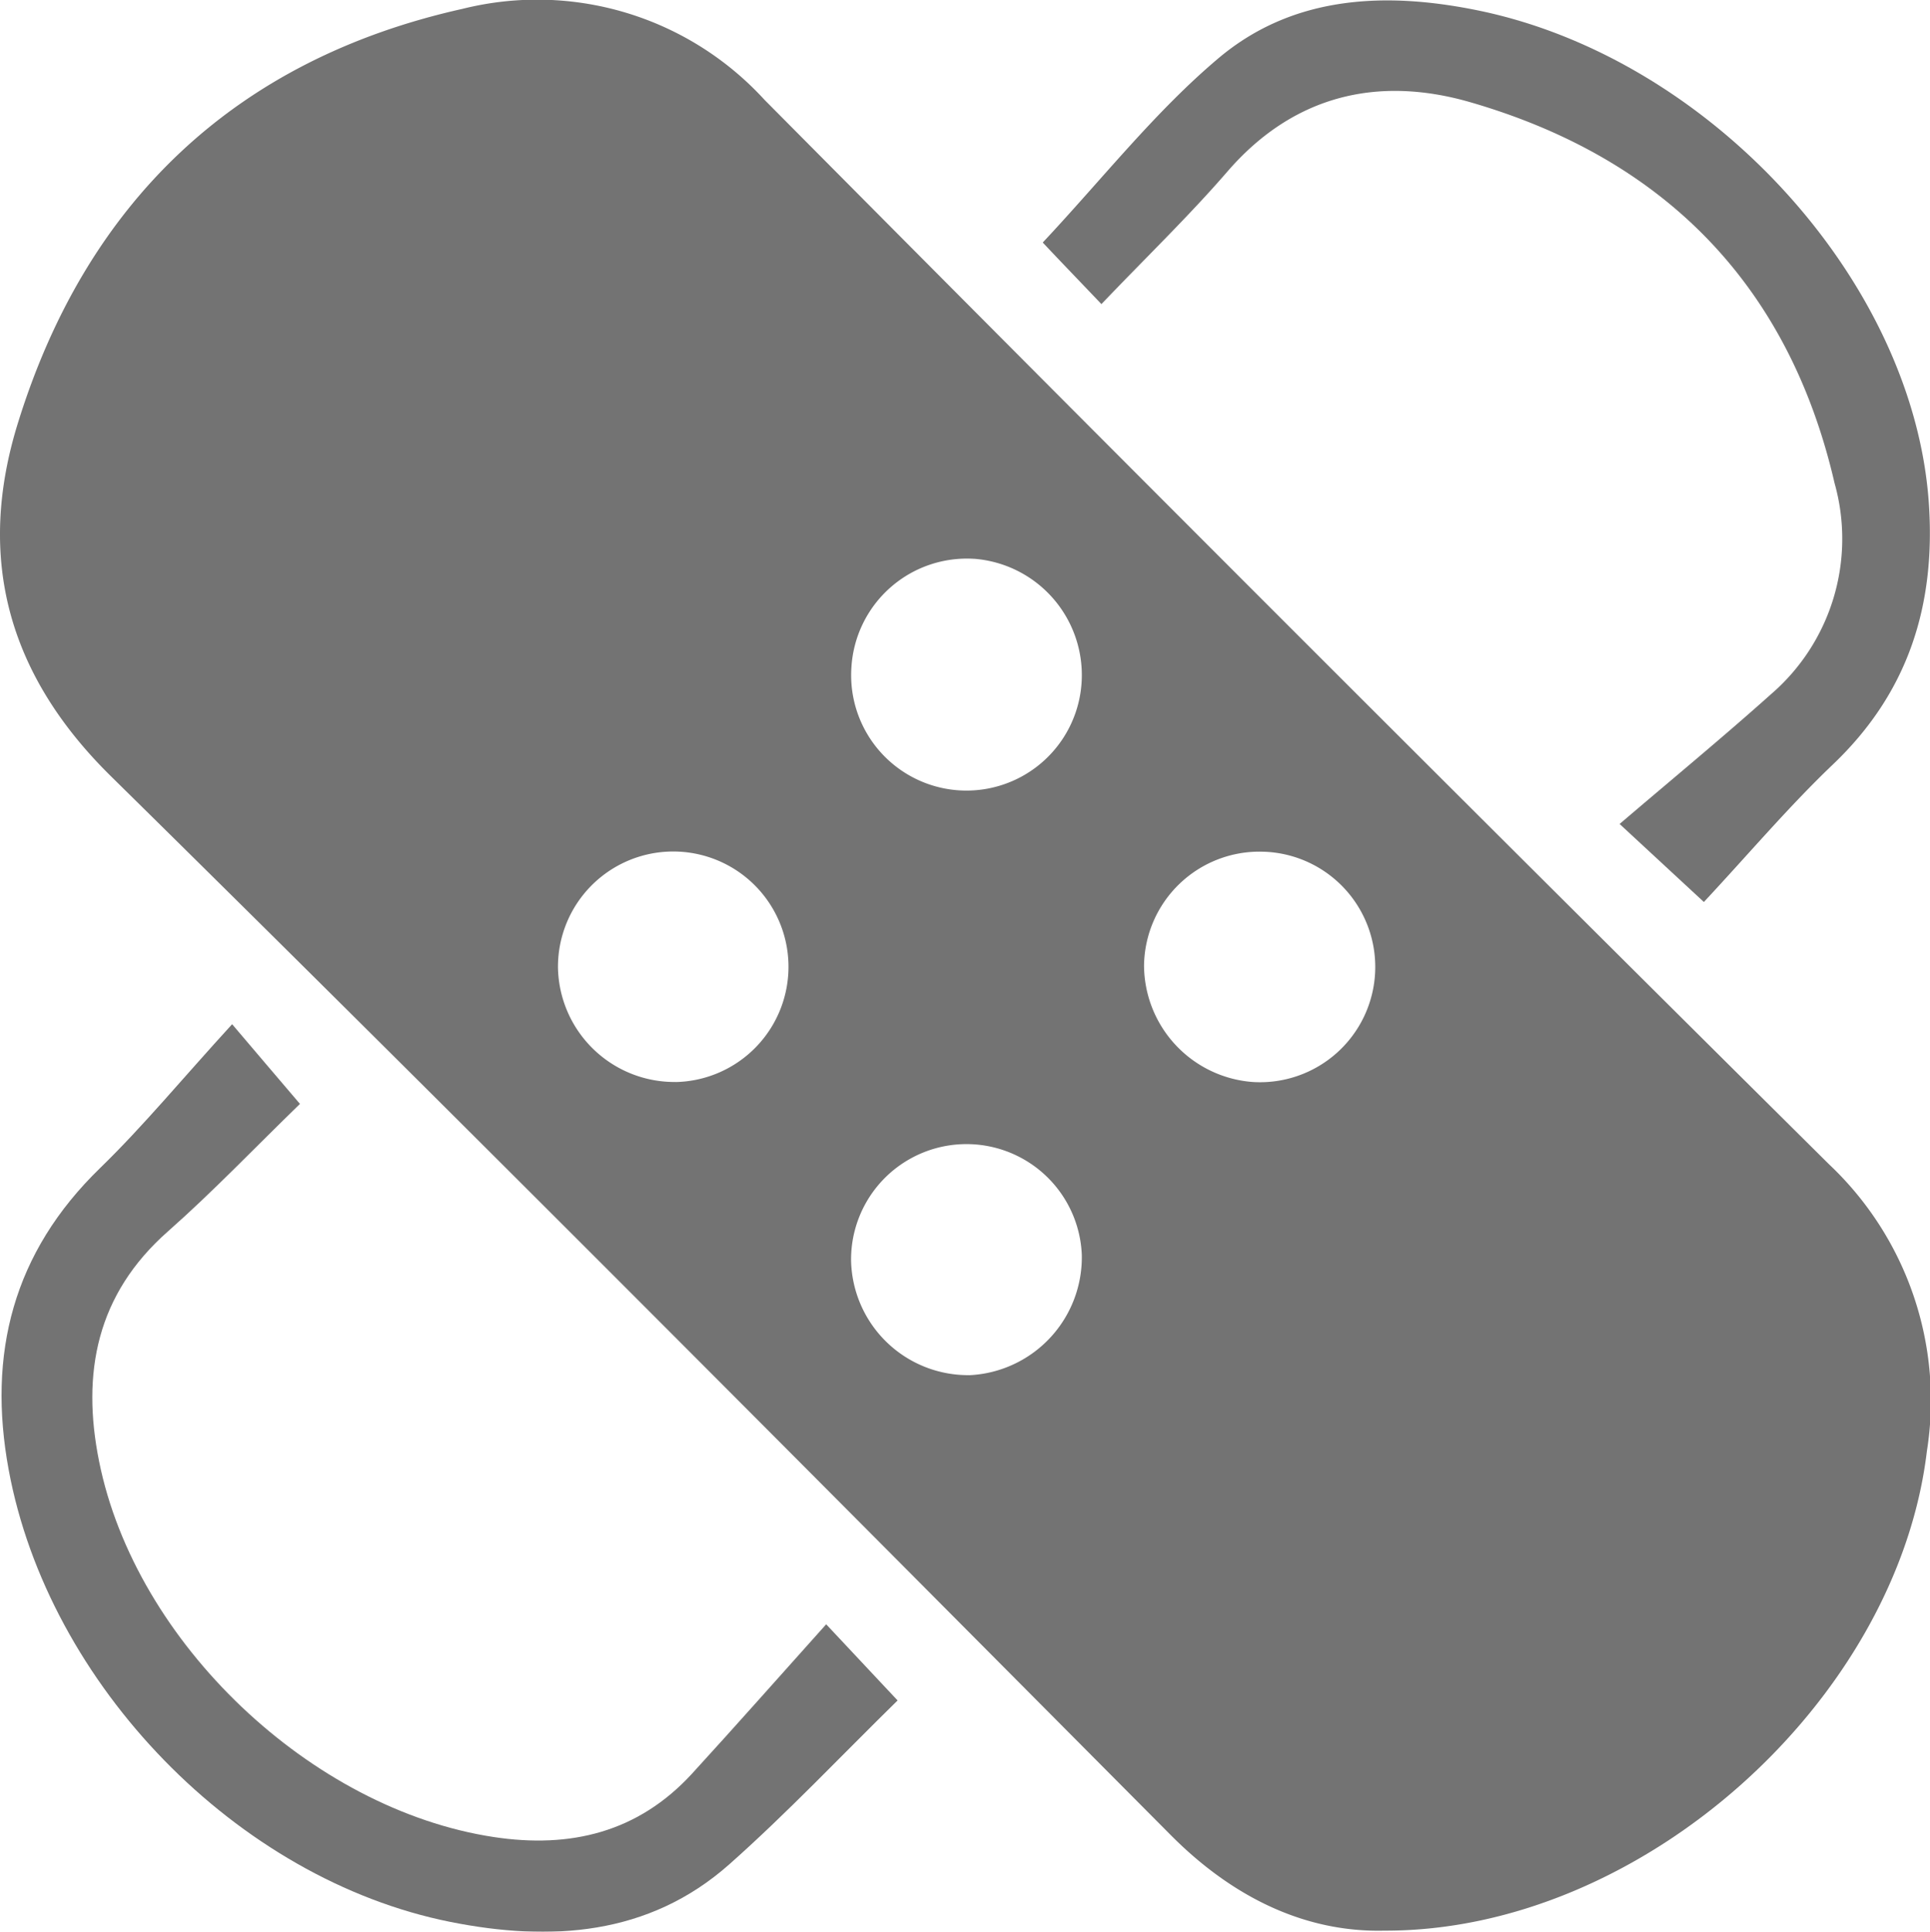
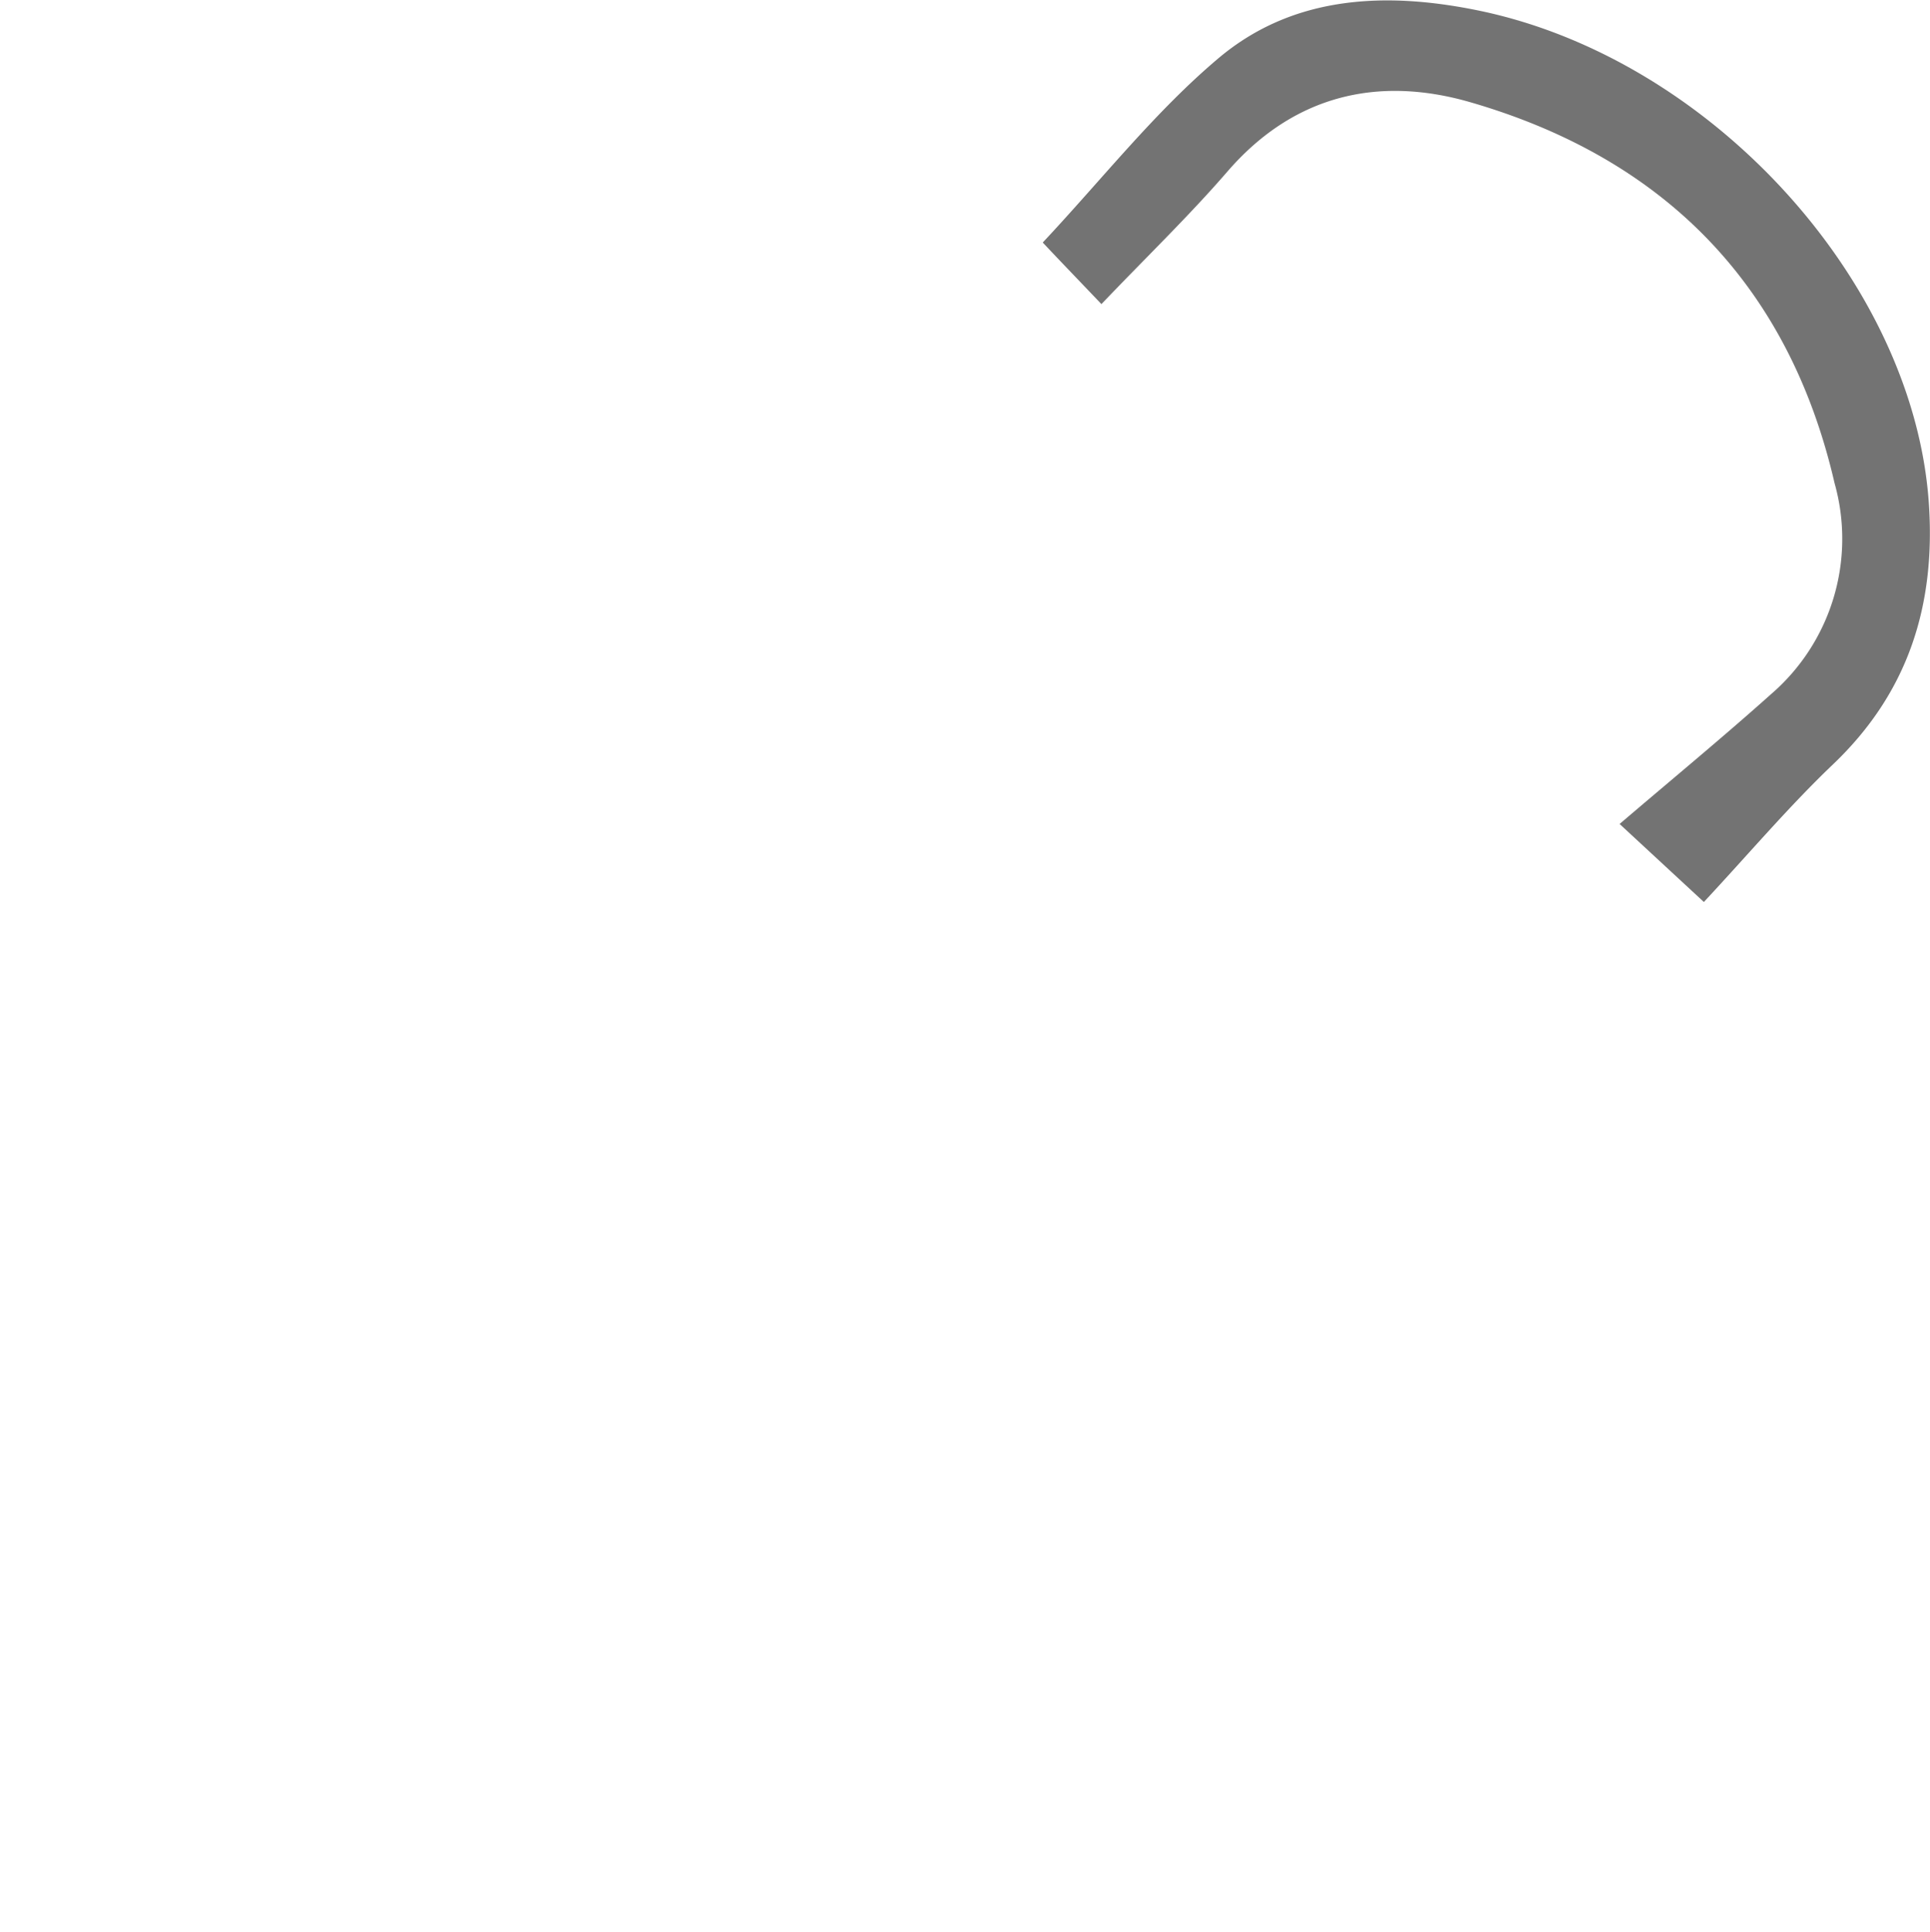
<svg xmlns="http://www.w3.org/2000/svg" width="99.299" height="99.367" viewBox="0 0 99.299 99.367">
  <defs>
    <style>.a{opacity:0.55;}.b{fill-rule:evenodd;}</style>
  </defs>
  <g class="a" transform="translate(0)">
-     <path class="b" d="M543.129,644.242c-3.97.094-7.718-1.633-10.98-4.917-18.116-18.217-36.225-36.445-54.534-54.471-5.365-5.283-6.9-11.3-4.786-18.136C476.343,555.348,484,548,495.717,545.387a15.848,15.848,0,0,1,15.528,4.677q27.277,27.482,54.768,54.752a16.687,16.687,0,0,1,5.041,14.761C569.525,632.391,556.393,644.287,543.129,644.242Zm-6.266-55.5a5.938,5.938,0,0,0-6.087,5.847,6.043,6.043,0,0,0,5.593,6,5.93,5.93,0,1,0,.495-11.847Zm-30.177,11.849a5.93,5.93,0,1,0-6.063-5.9A5.993,5.993,0,0,0,506.686,600.588Zm15.349-26.913a5.951,5.951,0,0,0-6.315,5.593,5.934,5.934,0,0,0,11.841.8A6,6,0,0,0,522.035,573.676Zm-.253,41.993a6.072,6.072,0,0,0,5.792-6.187,5.938,5.938,0,0,0-11.871.291A6.024,6.024,0,0,0,521.783,615.668Z" transform="translate(-471.915 -544.933)" />
-     <path class="b" d="M514.382,601.68l3.675,3.917c-2.964,2.905-5.692,5.8-8.661,8.431-4.157,3.683-9.223,3.982-14.343,2.962-11.01-2.2-20.689-12.221-22.729-23.246-1.108-5.986.226-11.189,4.7-15.532,2.237-2.172,4.231-4.6,6.794-7.4,1.356,1.6,2.26,2.655,3.49,4.1-2.319,2.25-4.463,4.5-6.788,6.554-3.681,3.241-4.459,7.293-3.547,11.829,1.873,9.345,10.921,17.9,20.3,19.327,3.954.6,7.435-.24,10.206-3.258C509.75,606.883,511.978,604.359,514.382,601.68Z" transform="translate(-471.875 -518.129)" />
    <path class="b" d="M501.286,560.565c-1.4-1.466-2.3-2.4-3.019-3.168,3.08-3.284,5.774-6.727,9.048-9.485,3.842-3.233,8.612-3.436,13.421-2.437,11.918,2.484,22.338,13.932,23.12,25.331.358,5.238-1.047,9.732-4.929,13.433-2.262,2.156-4.292,4.556-6.645,7.081-1.389-1.285-2.4-2.221-4.335-4.013,2.7-2.309,5.285-4.436,7.777-6.665a10.55,10.55,0,0,0,3.282-10.864c-2.358-10.222-8.8-16.721-18.753-19.6-4.709-1.36-9.064-.383-12.482,3.565C505.806,556.016,503.636,558.105,501.286,560.565Z" transform="translate(-444.617 -544.923)" />
  </g>
</svg>